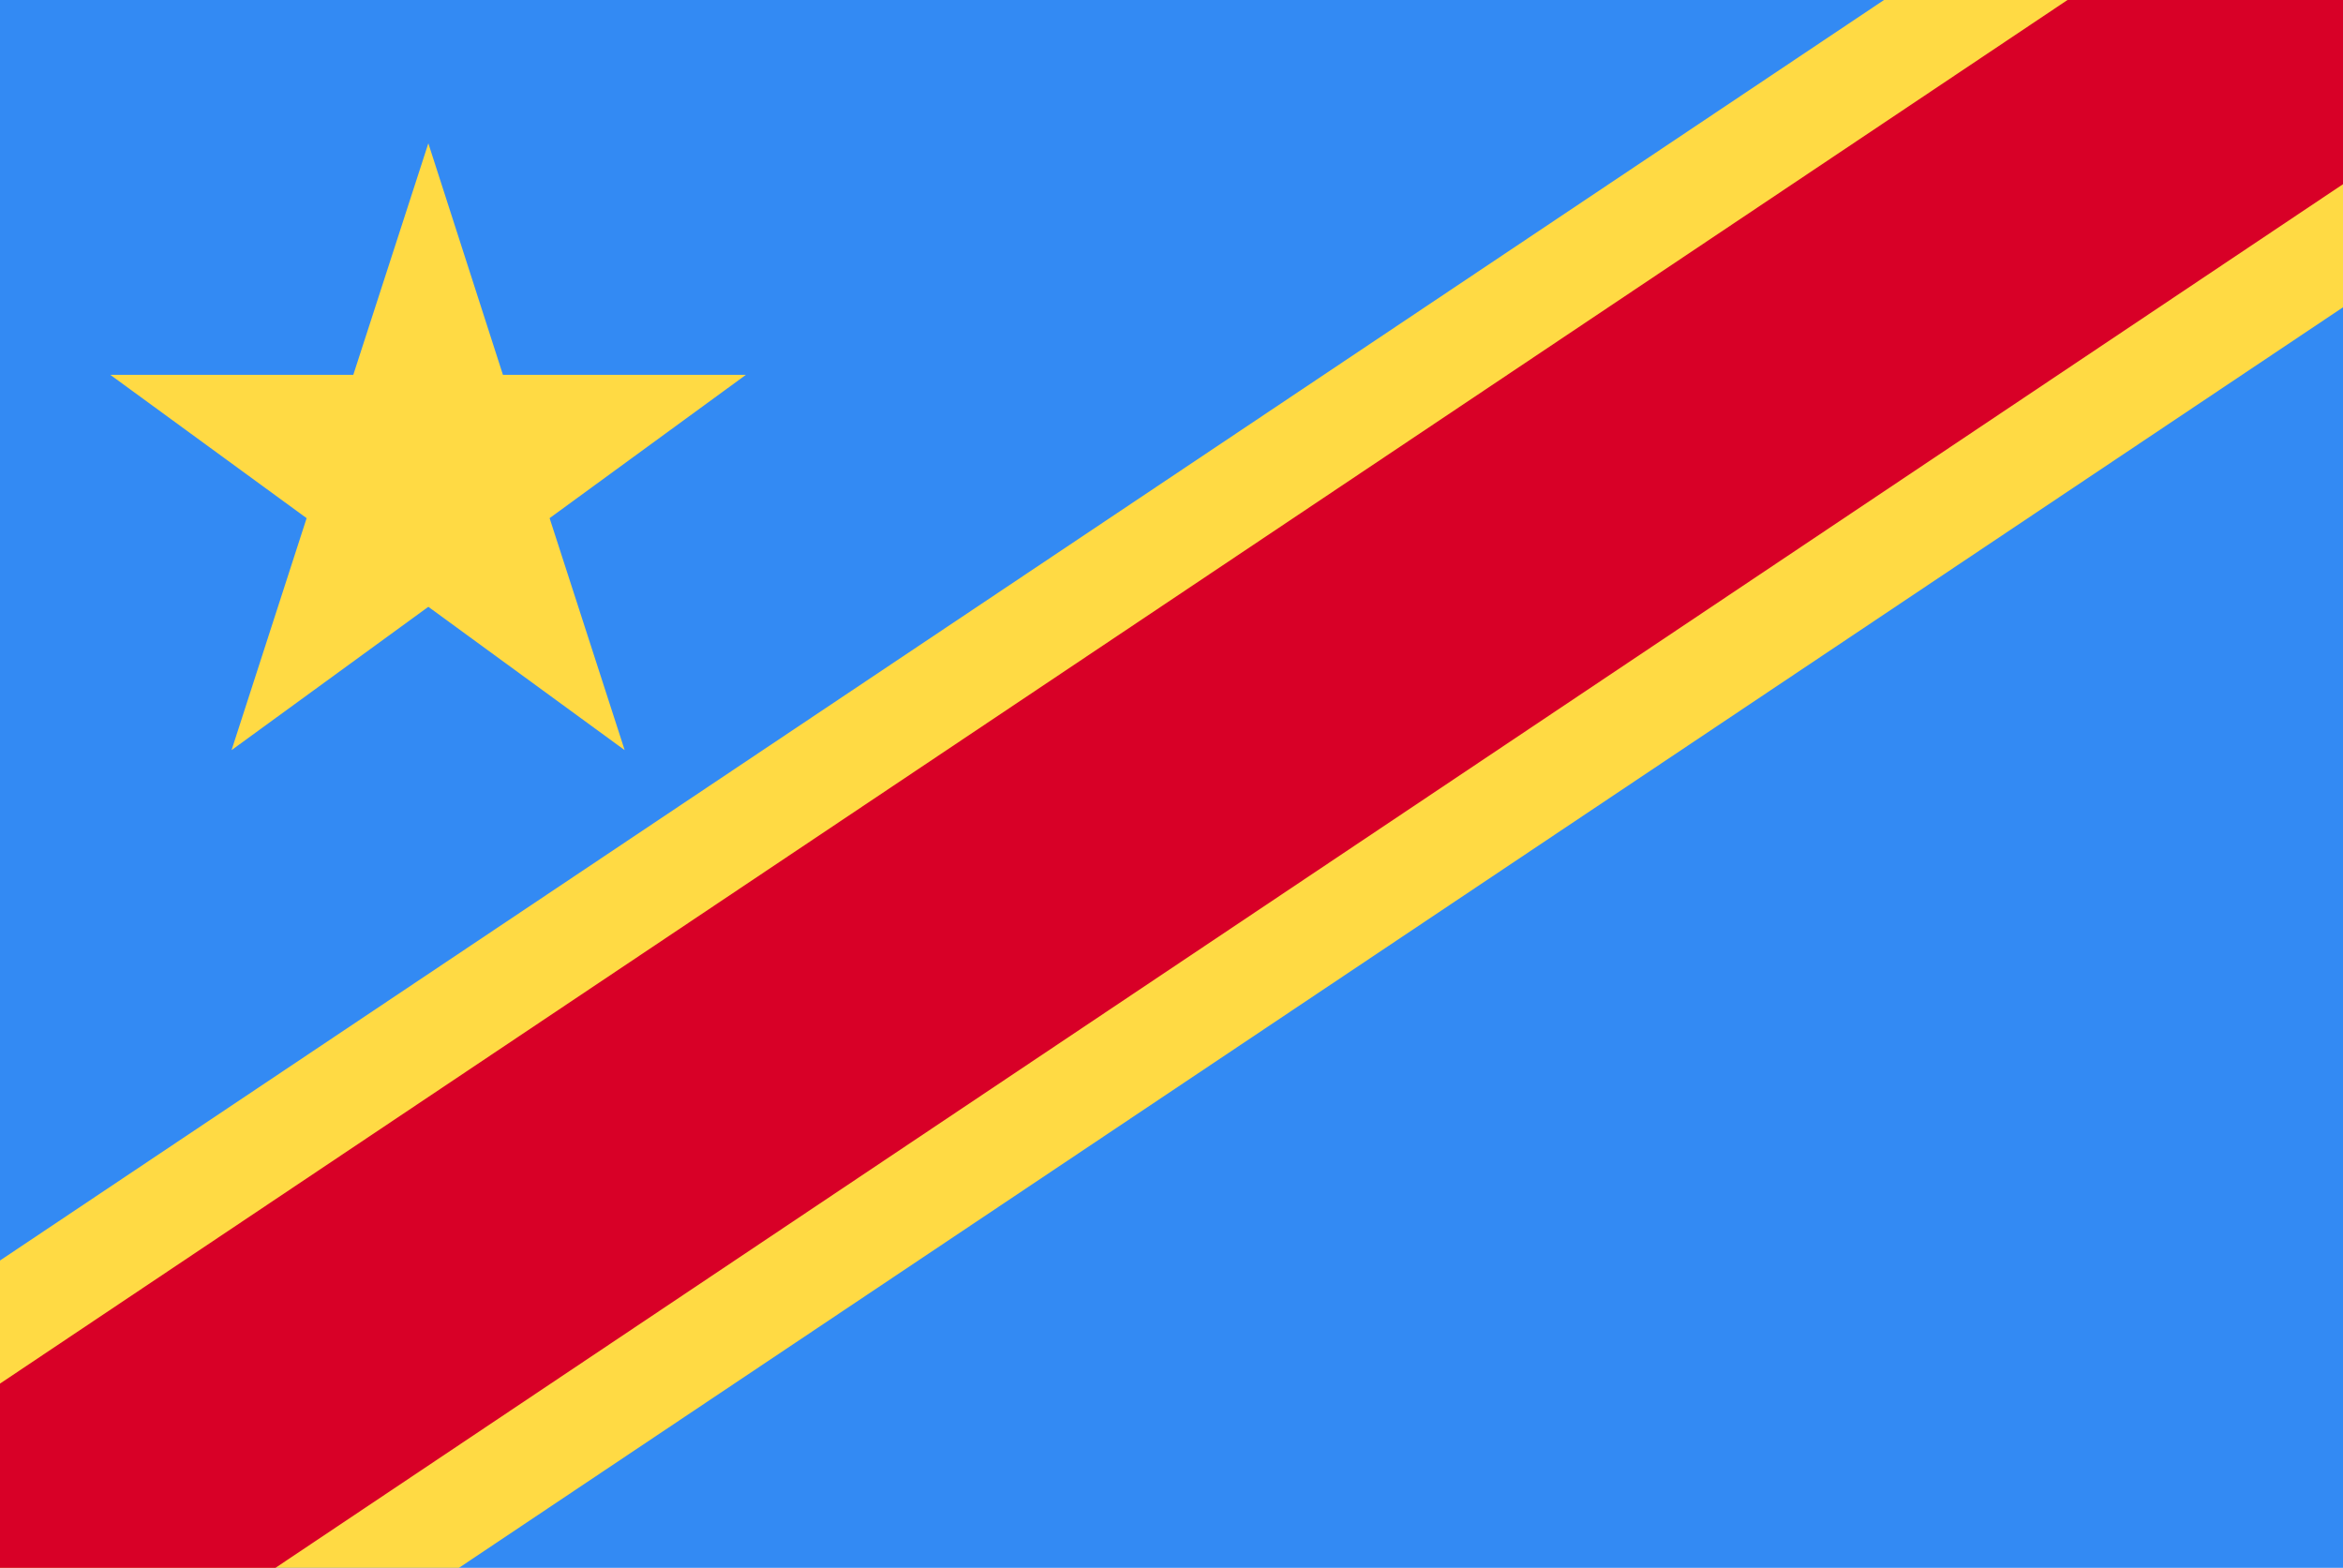
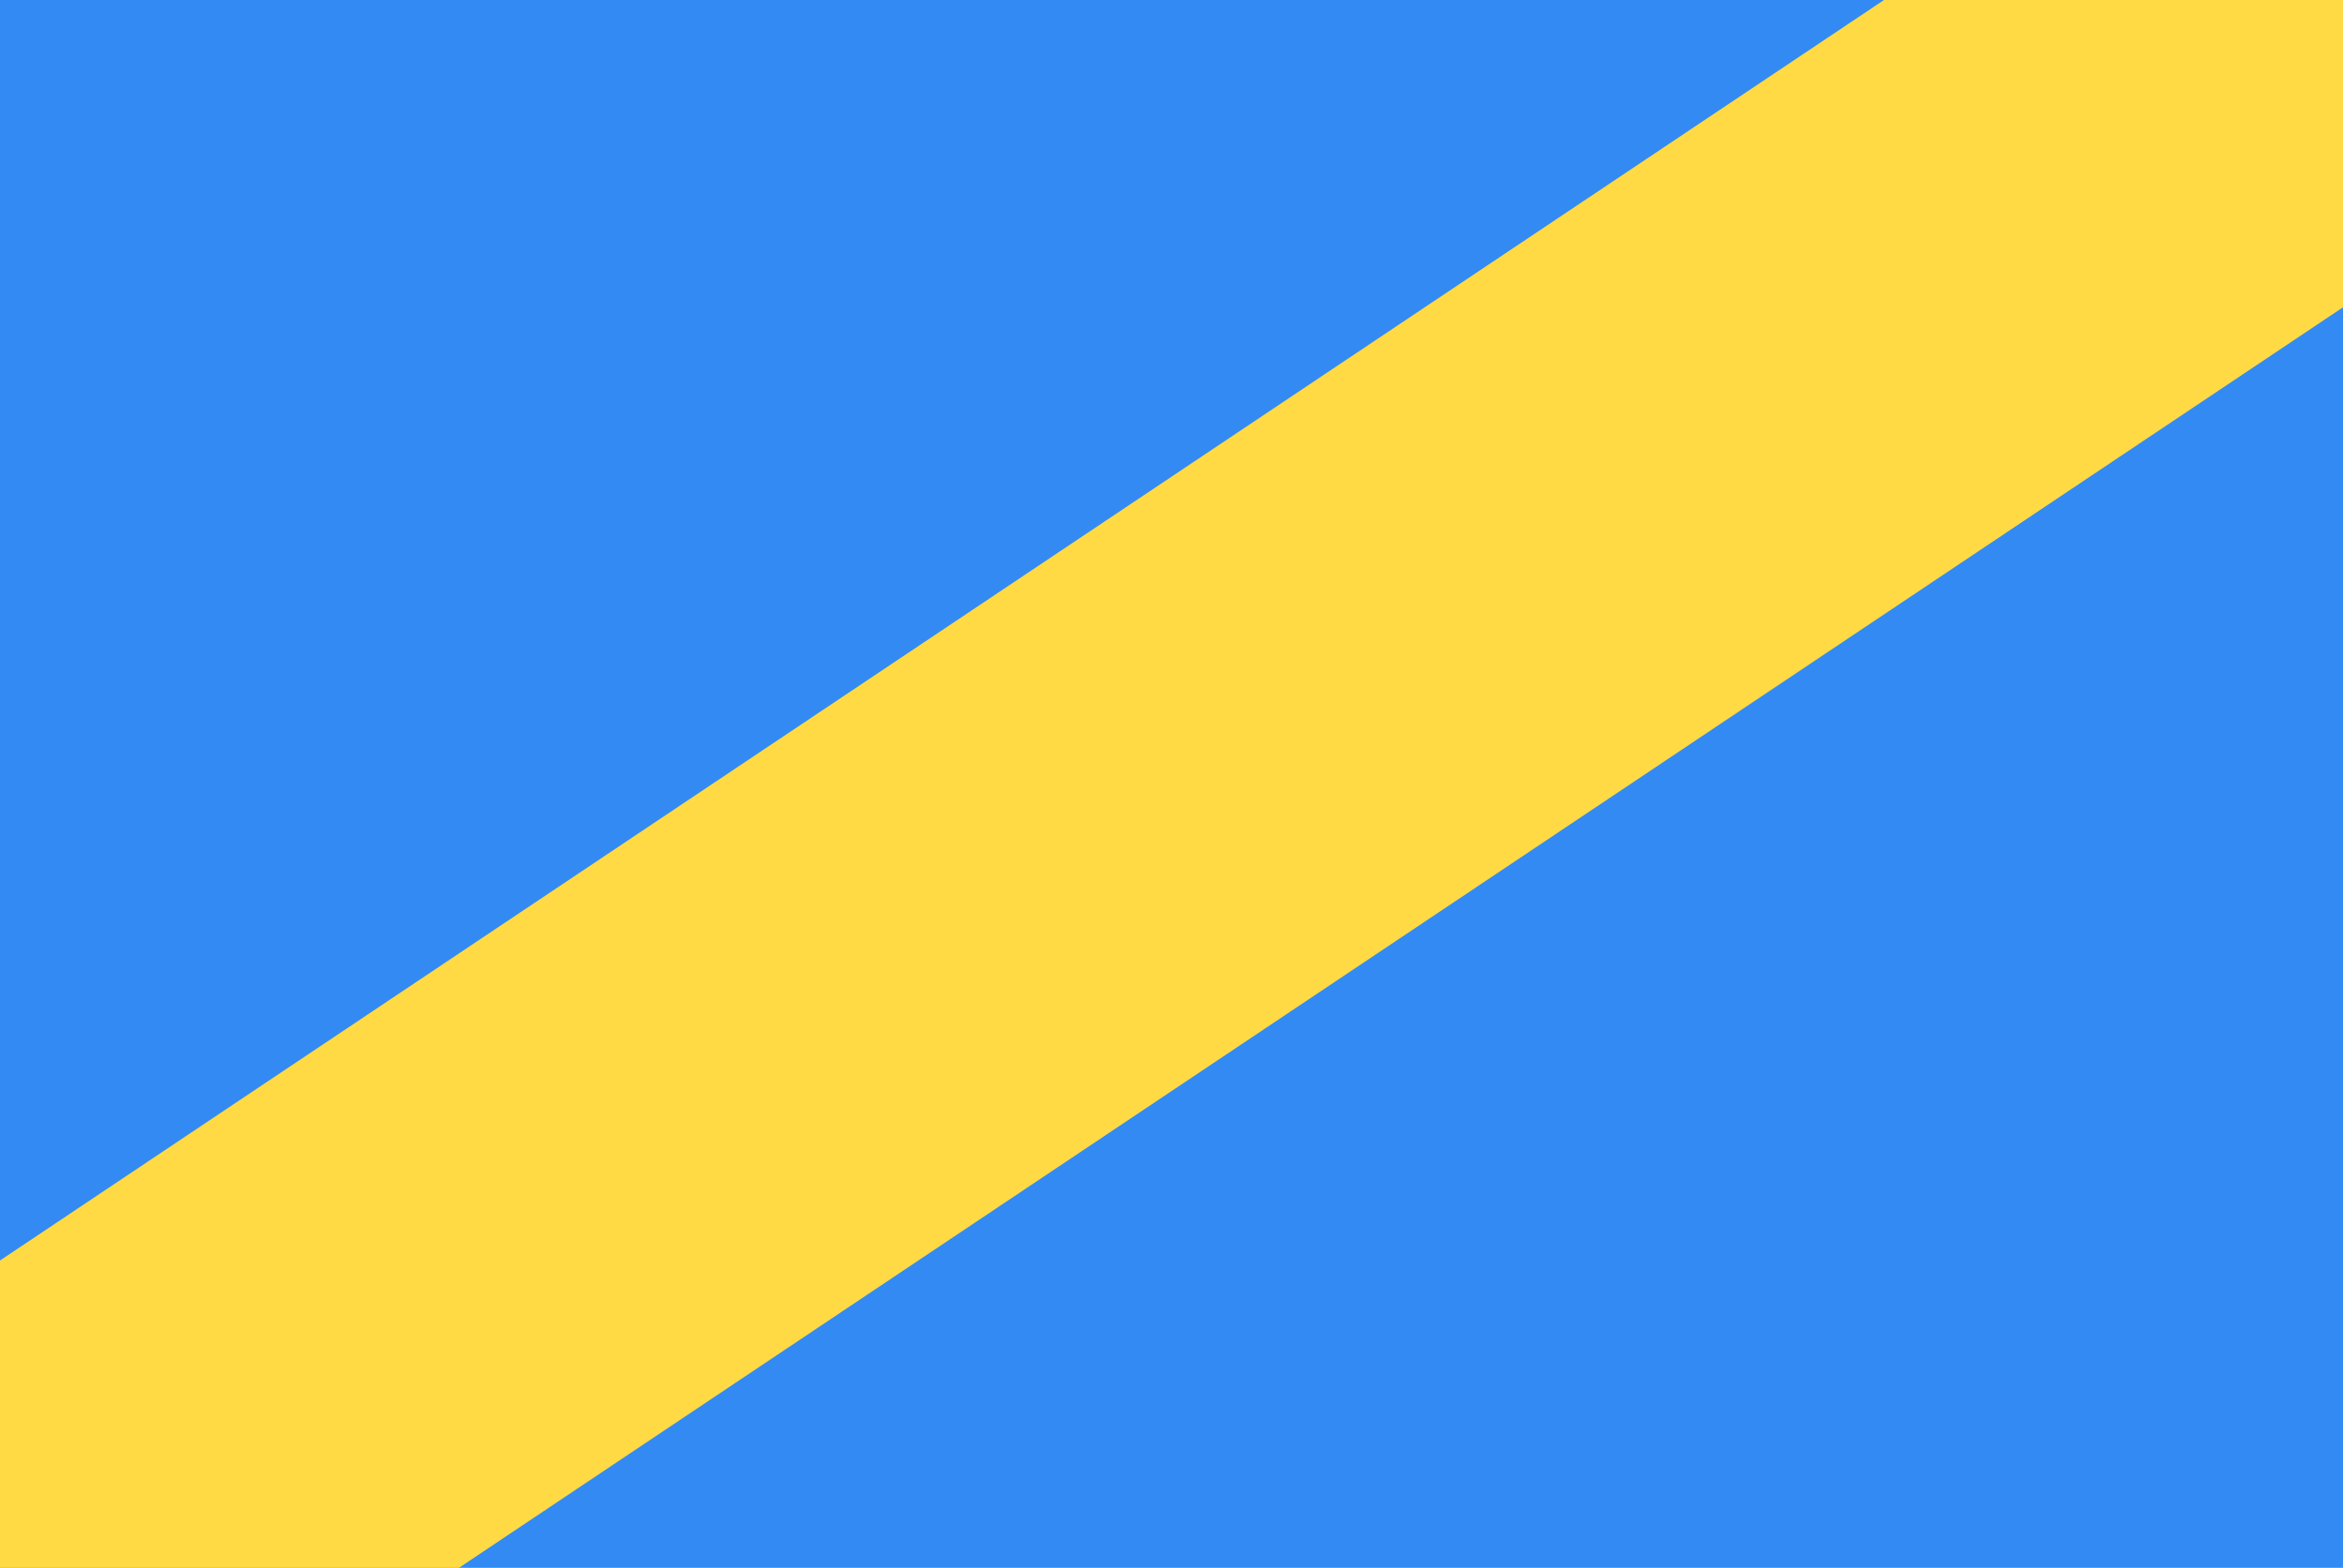
<svg xmlns="http://www.w3.org/2000/svg" width="136" height="91" viewBox="0 0 136 91" fill="none">
  <g clip-path="url(#clip0_19394_395778)">
    <path d="M0 0H136V91H0V0Z" fill="#338AF3" />
    <path d="M136 17.837V0H109.358L0 73.163V91H26.642L136 17.837Z" fill="#FFDA44" />
-     <path d="M136 0V10.692L15.991 91H0V80.308L120.009 0H136Z" fill="#D80027" />
-     <path d="M24.863 8.318L29.193 21.756H43.298L31.902 30.075L36.259 43.54L24.863 35.221L13.441 43.54L17.798 30.075L6.402 21.756H20.507L24.863 8.318Z" fill="#FFDA44" />
  </g>
  <defs>
    <clipPath id="clip0_19394_395778">
      <rect width="136" height="91" fill="white" />
    </clipPath>
  </defs>
</svg>